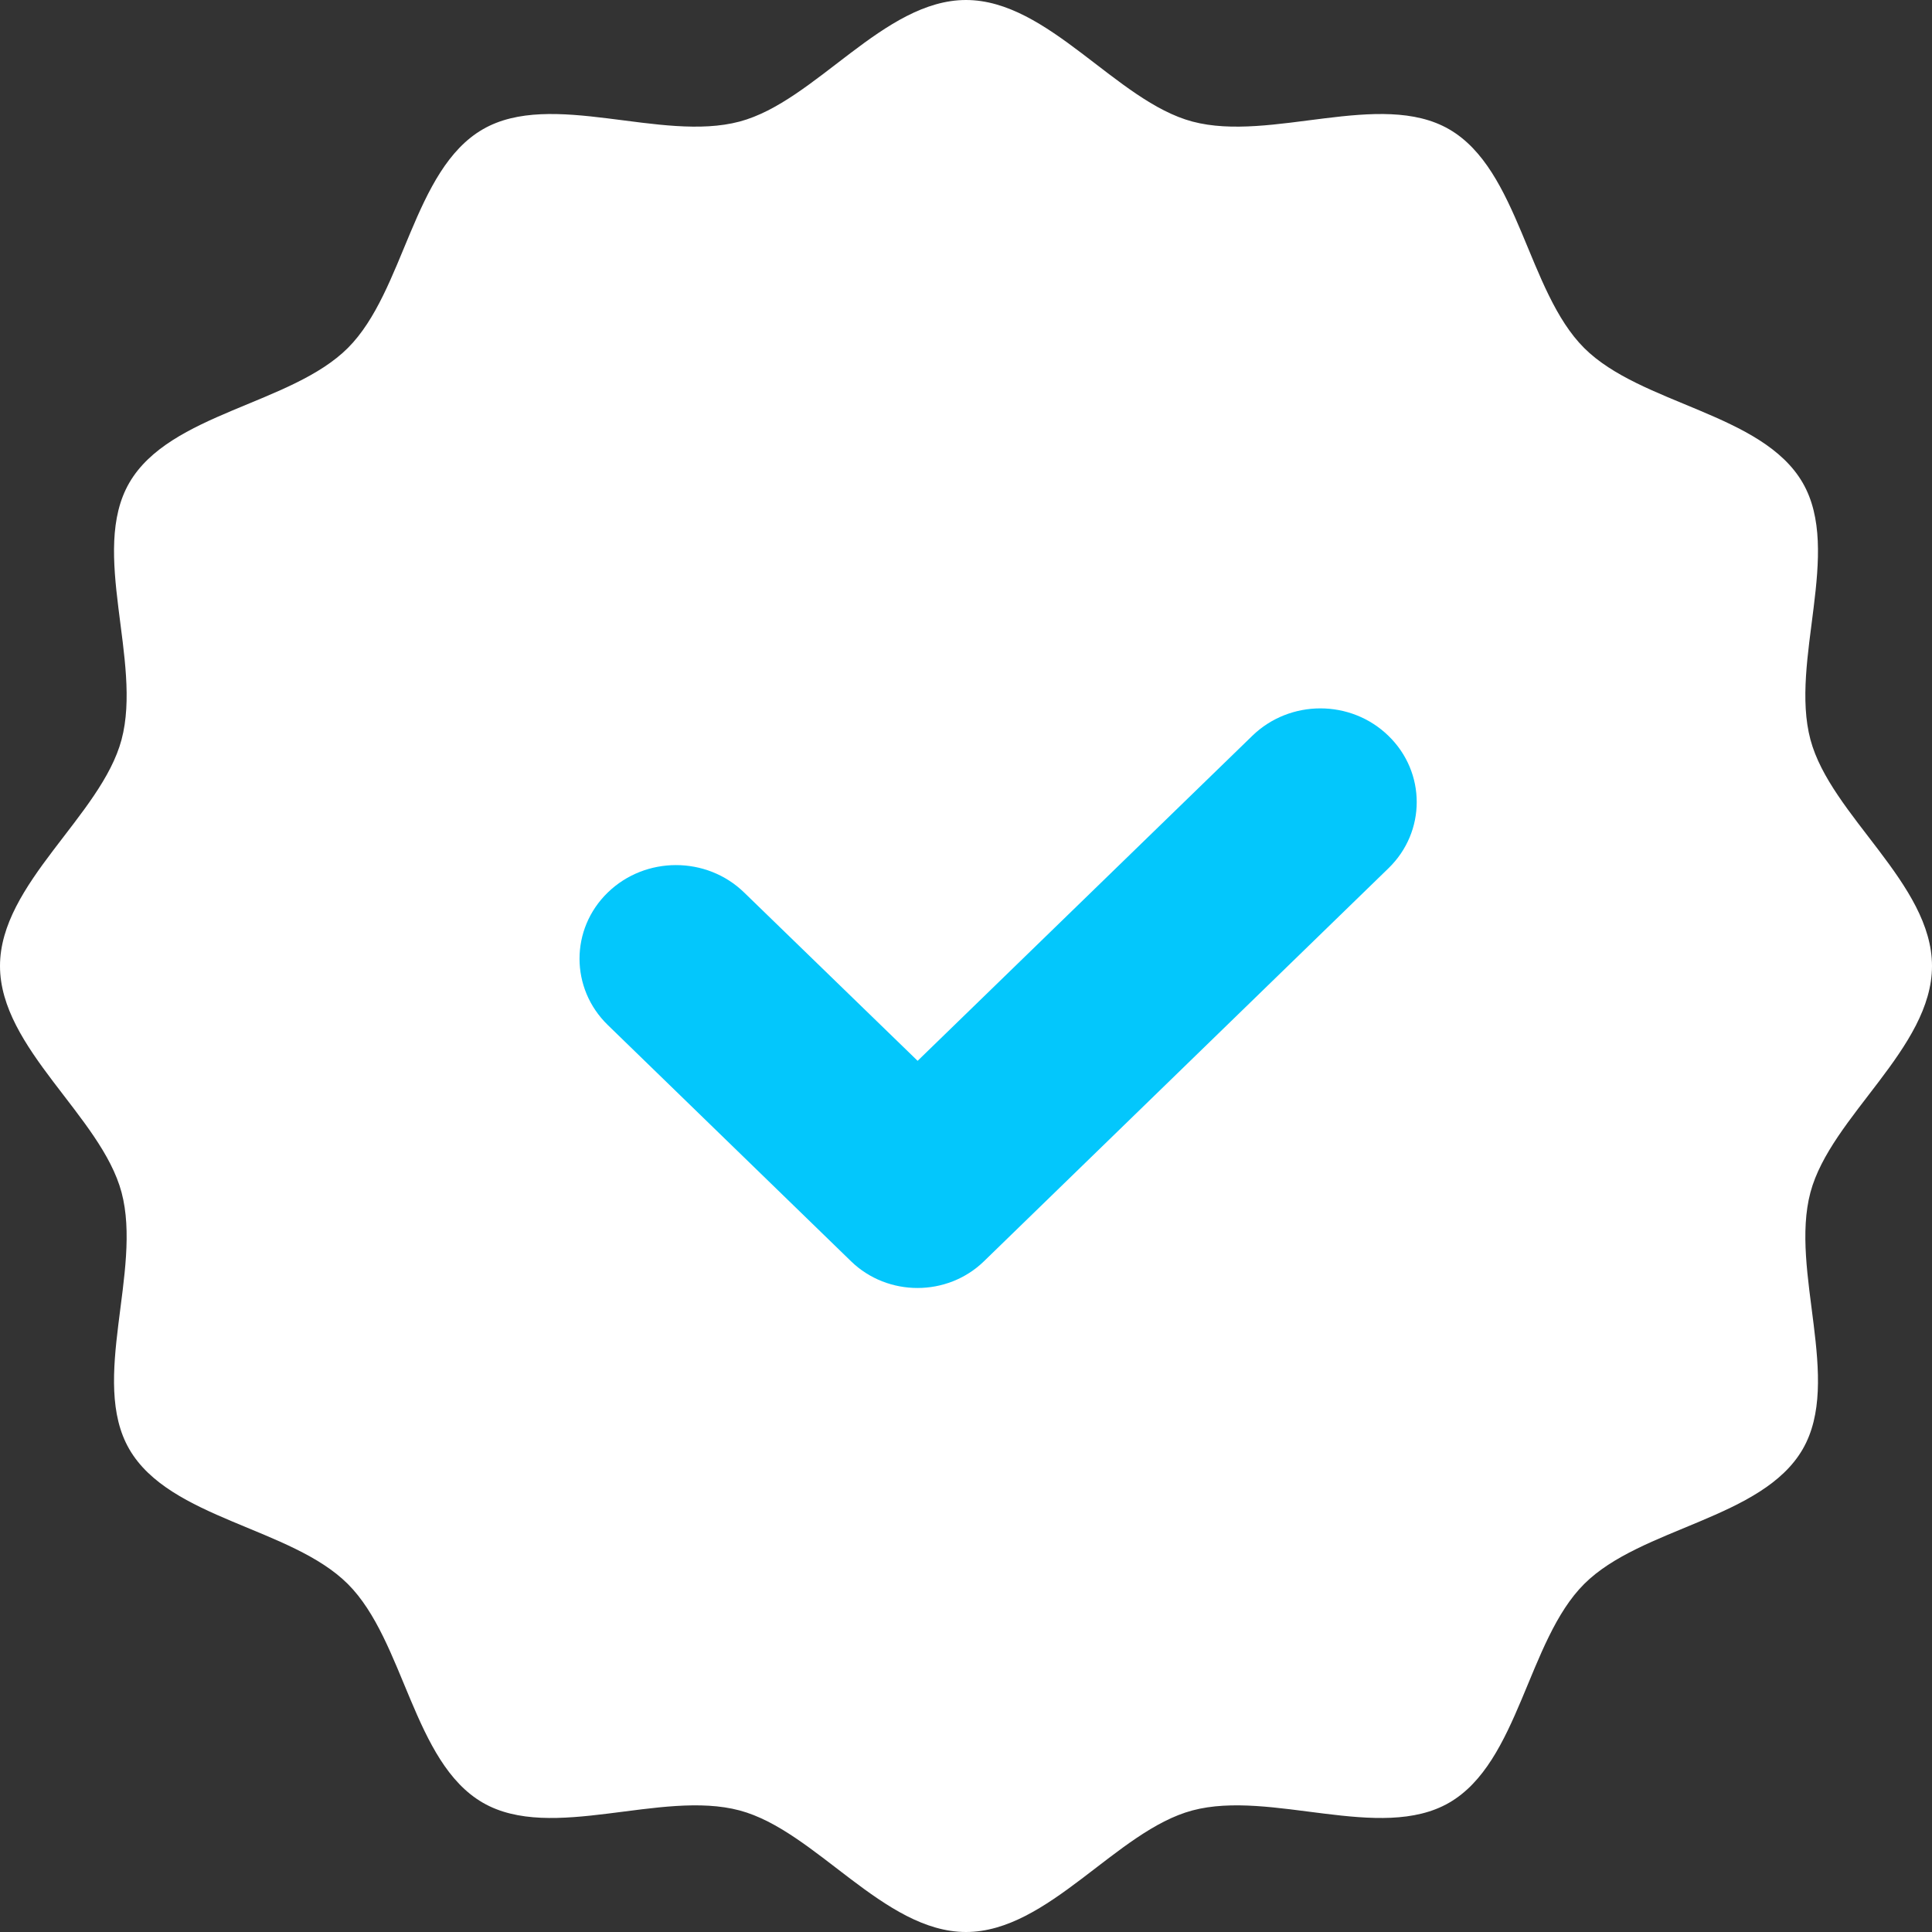
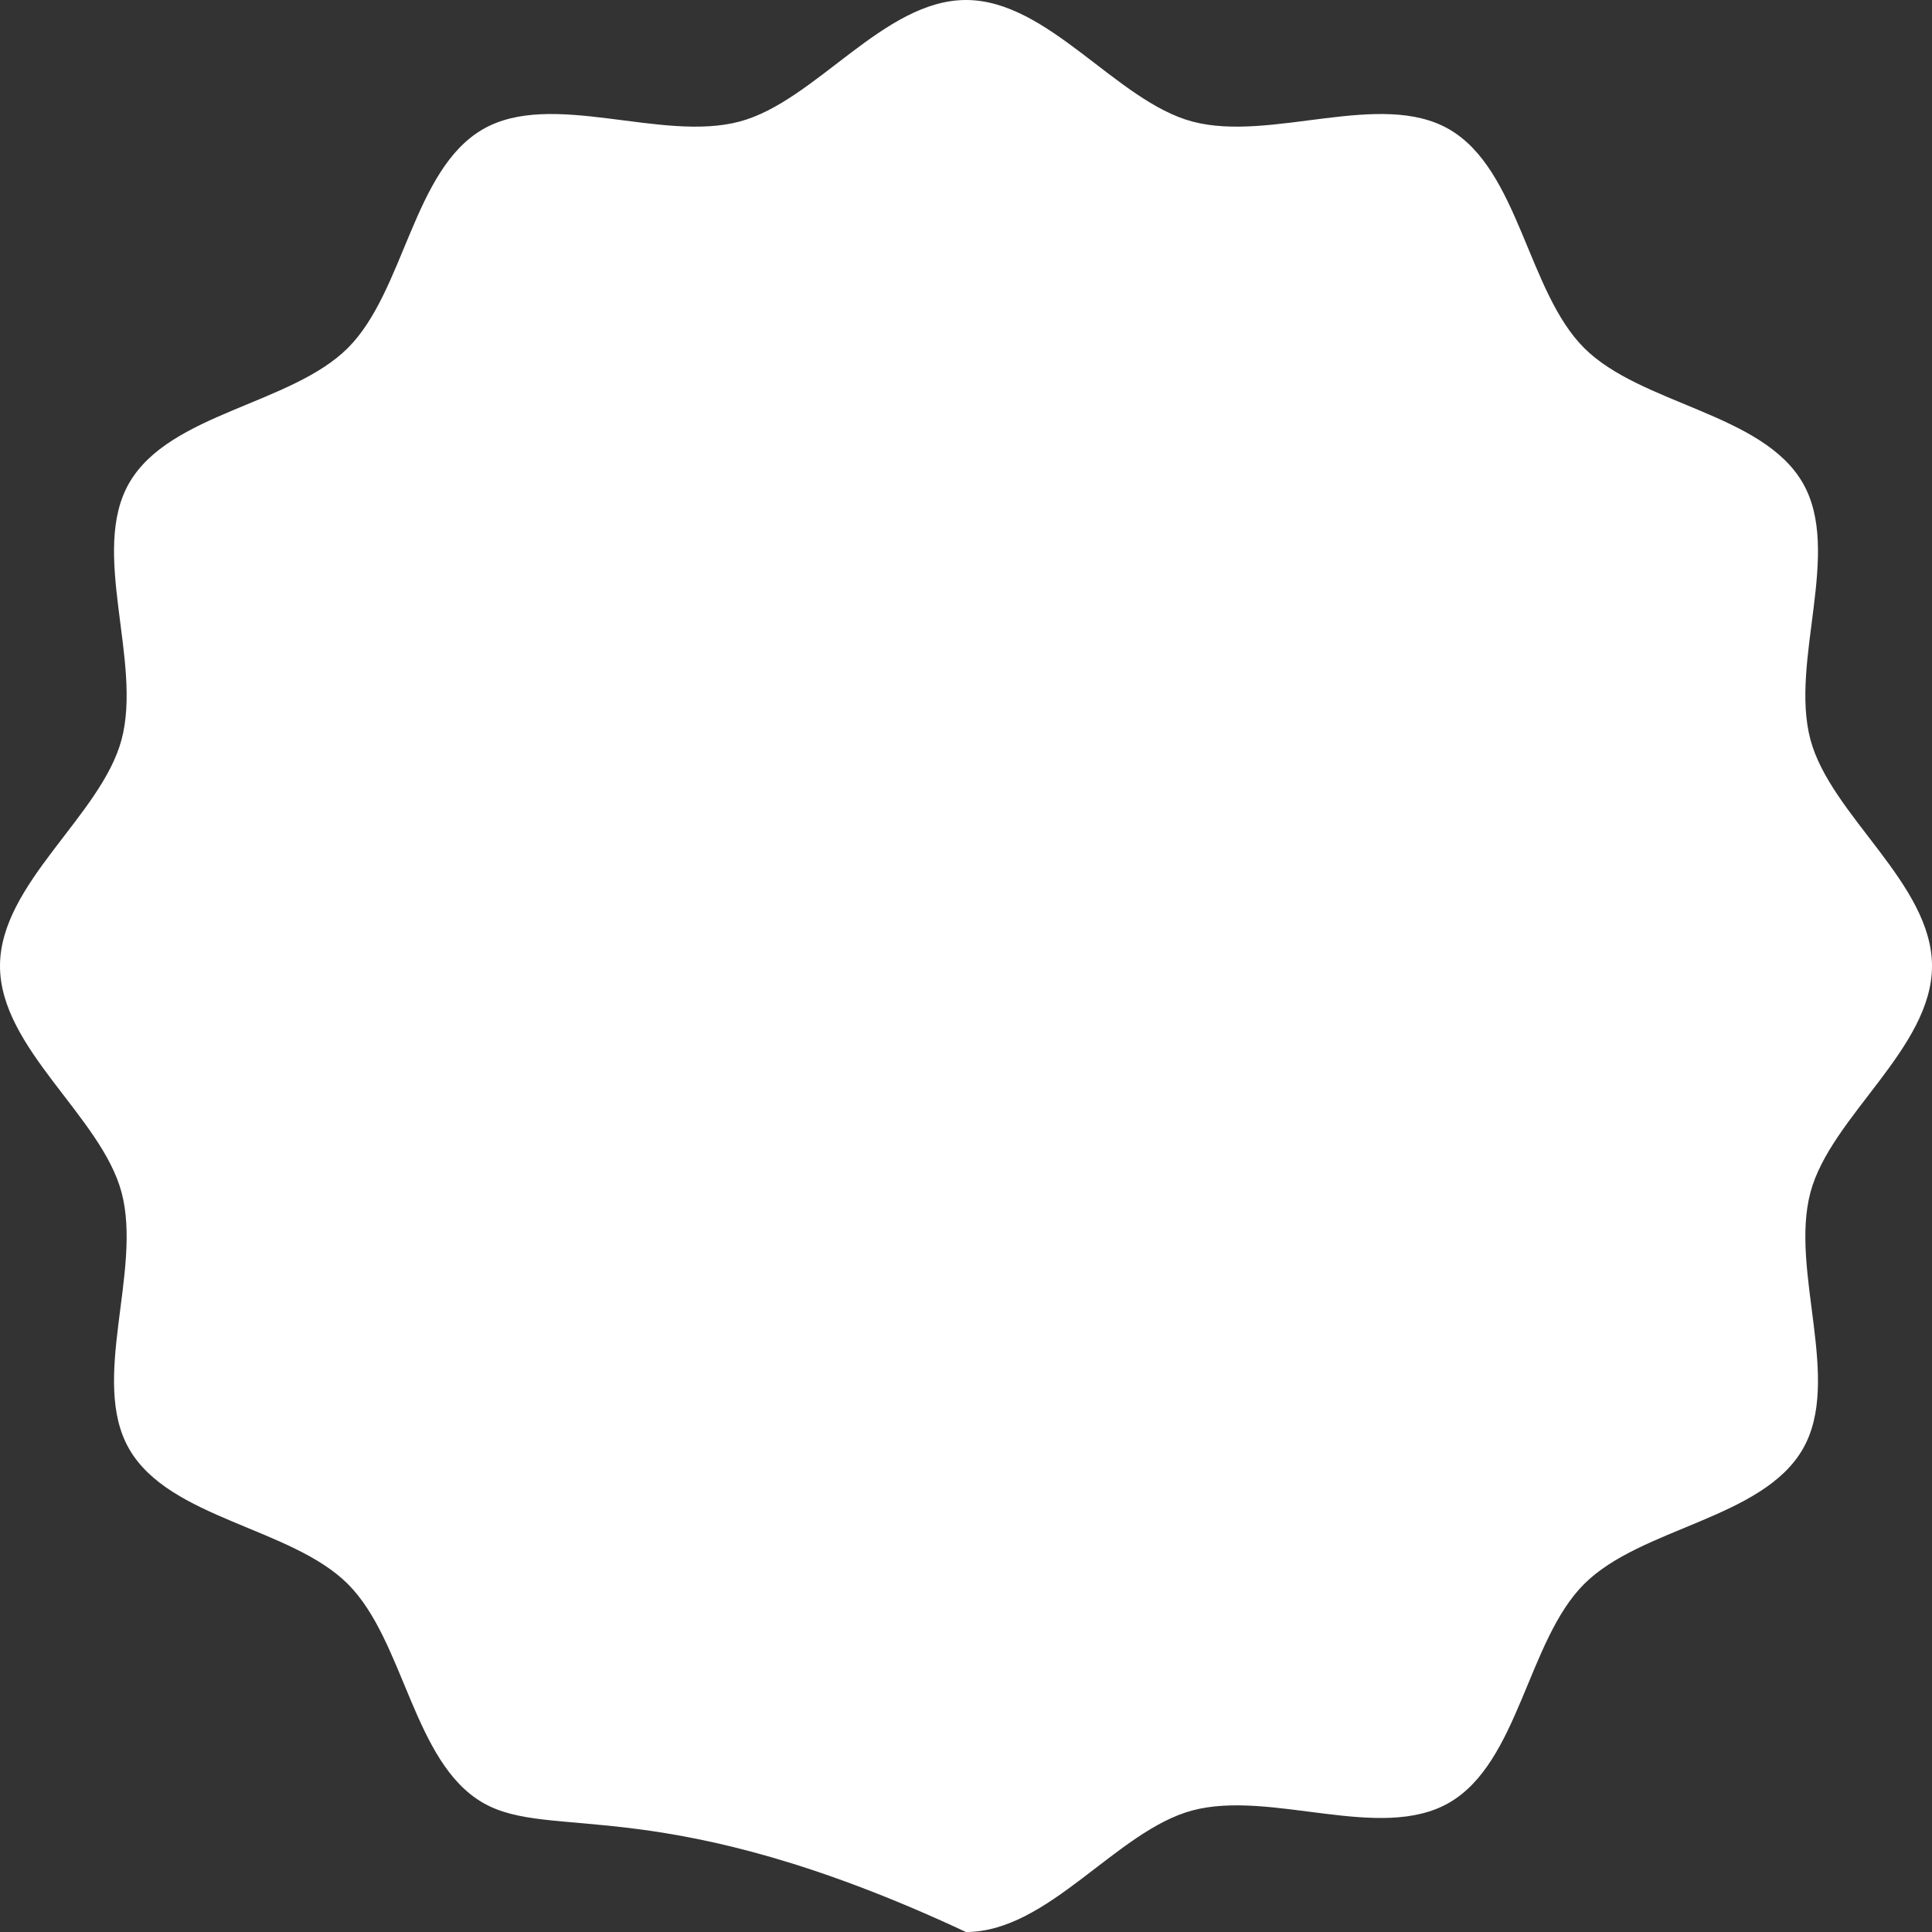
<svg xmlns="http://www.w3.org/2000/svg" viewBox="0 0 24 24" fill="none">
  <rect x="0" y="0" width="24" height="24" fill="#333333" stroke="none" />
-   <path d="M24 12C24 13.024 22.742 13.868 22.49 14.812C22.23 15.788 22.888 17.148 22.394 18.002C21.892 18.87 20.382 18.974 19.678 19.678C18.974 20.382 18.87 21.892 18.002 22.394C17.148 22.888 15.788 22.23 14.812 22.49C13.868 22.742 13.024 24 12 24C10.976 24 10.132 22.742 9.188 22.49C8.212 22.23 6.852 22.888 5.998 22.394C5.13 21.892 5.026 20.382 4.322 19.678C3.618 18.974 2.108 18.87 1.606 18.002C1.112 17.148 1.77 15.788 1.51 14.812C1.258 13.868 0 13.024 0 12C0 10.976 1.258 10.132 1.51 9.188C1.77 8.212 1.112 6.852 1.606 5.998C2.108 5.13 3.618 5.026 4.322 4.322C5.026 3.618 5.13 2.108 5.998 1.606C6.852 1.112 8.212 1.77 9.188 1.51C10.132 1.258 10.976 0 12 0C13.024 0 13.868 1.258 14.812 1.51C15.788 1.77 17.148 1.112 18.002 1.606C18.87 2.108 18.974 3.618 19.678 4.322C20.382 5.026 21.892 5.13 22.394 5.998C22.888 6.852 22.23 8.212 22.49 9.188C22.742 10.132 24 10.976 24 12Z" fill="white" />
-   <path d="M15.556 9.141L11.399 13.178L9.244 11.087C8.777 10.633 8.018 10.633 7.55 11.087C7.082 11.541 7.082 12.278 7.55 12.733L10.573 15.669C11.028 16.11 11.767 16.11 12.222 15.669L17.248 10.786C17.716 10.332 17.716 9.595 17.248 9.141C16.781 8.686 16.024 8.686 15.556 9.141Z" fill="#03C7FC" />
+   <path d="M24 12C24 13.024 22.742 13.868 22.49 14.812C22.23 15.788 22.888 17.148 22.394 18.002C21.892 18.87 20.382 18.974 19.678 19.678C18.974 20.382 18.87 21.892 18.002 22.394C17.148 22.888 15.788 22.23 14.812 22.49C13.868 22.742 13.024 24 12 24C8.212 22.23 6.852 22.888 5.998 22.394C5.13 21.892 5.026 20.382 4.322 19.678C3.618 18.974 2.108 18.87 1.606 18.002C1.112 17.148 1.77 15.788 1.51 14.812C1.258 13.868 0 13.024 0 12C0 10.976 1.258 10.132 1.51 9.188C1.77 8.212 1.112 6.852 1.606 5.998C2.108 5.13 3.618 5.026 4.322 4.322C5.026 3.618 5.13 2.108 5.998 1.606C6.852 1.112 8.212 1.77 9.188 1.51C10.132 1.258 10.976 0 12 0C13.024 0 13.868 1.258 14.812 1.51C15.788 1.77 17.148 1.112 18.002 1.606C18.87 2.108 18.974 3.618 19.678 4.322C20.382 5.026 21.892 5.13 22.394 5.998C22.888 6.852 22.23 8.212 22.49 9.188C22.742 10.132 24 10.976 24 12Z" fill="white" />
</svg>